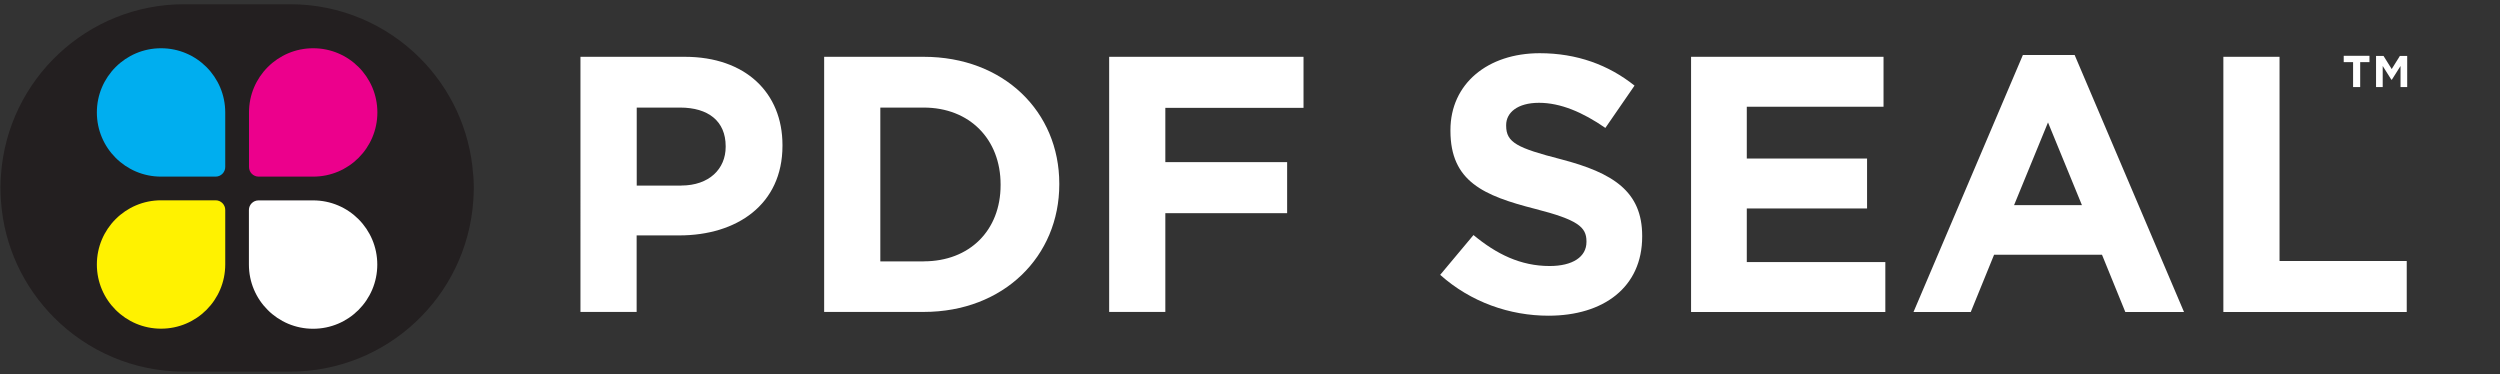
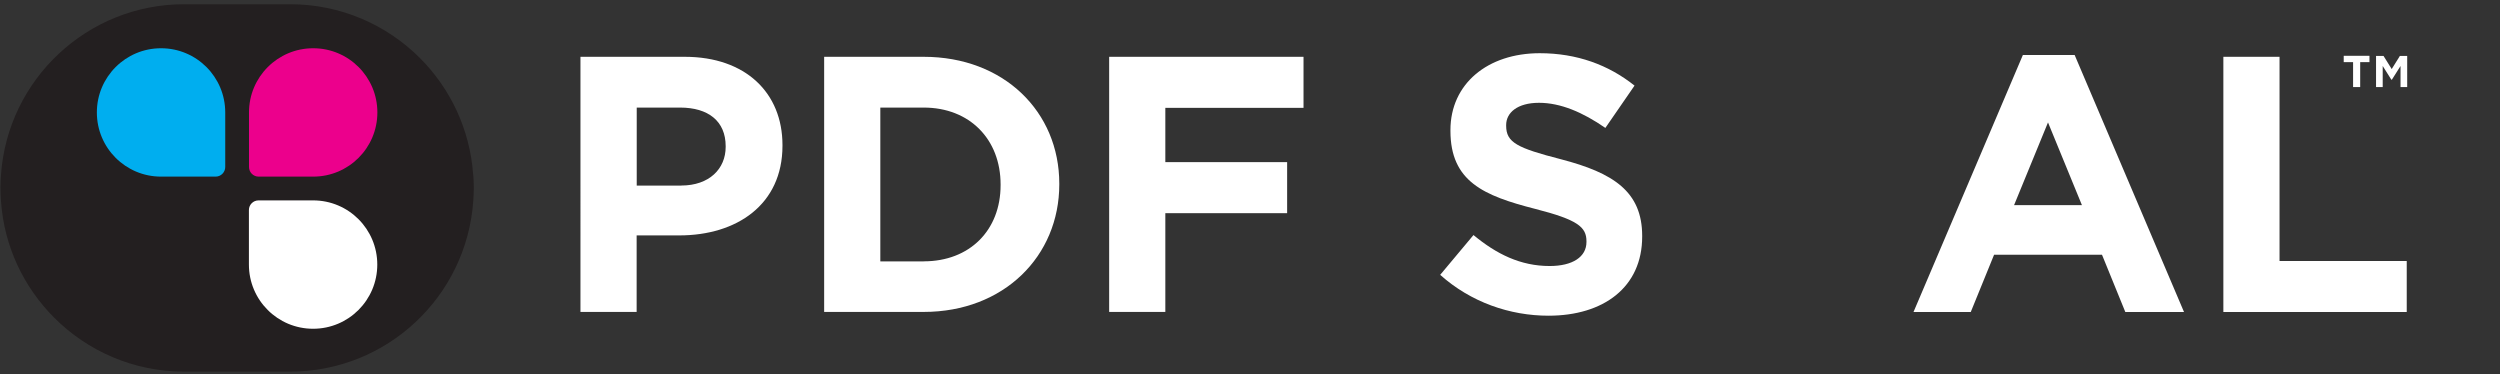
<svg xmlns="http://www.w3.org/2000/svg" viewBox="0 0 277.71 41.59">
  <rect x="0" y="0" width="277.71" height="41.59" fill="#333333" stroke="none" />
  <defs>
    <style>
      .cls-1 {
        fill: #231f20;
      }

      .cls-1, .cls-2, .cls-3, .cls-4, .cls-5 {
        stroke-width: 0px;
      }

      .cls-2 {
        fill: #fff200;
      }

      .cls-3 {
        fill: #fff;
      }

      .cls-4 {
        fill: #ec008c;
      }

      .cls-5 {
        fill: #00aeef;
      }
    </style>
  </defs>
  <g id="Layer_1" data-name="Layer 1">
    <g>
      <path class="cls-3" d="m64.49,6.31h11.58c6.76,0,10.85,4.01,10.85,9.8v.08c0,6.56-5.1,9.96-11.46,9.96h-4.74v8.5h-6.24V6.31Zm11.18,14.3c3.12,0,4.94-1.86,4.94-4.29v-.08c0-2.79-1.94-4.29-5.06-4.29h-4.82v8.67h4.94Z" />
      <path class="cls-3" d="m91.55,6.31h11.06c8.91,0,15.06,6.11,15.06,14.09v.08c0,7.98-6.16,14.17-15.06,14.17h-11.06V6.31Zm11.06,22.72c5.1,0,8.54-3.44,8.54-8.46v-.08c0-5.02-3.44-8.54-8.54-8.54h-4.82v17.09h4.82Z" />
      <path class="cls-3" d="m123.22,6.31h21.58v5.67h-15.35v6.03h13.53v5.67h-13.53v10.97h-6.24V6.31Z" />
      <path class="cls-3" d="m159.99,30.52l3.69-4.41c2.55,2.11,5.22,3.44,8.46,3.44,2.55,0,4.09-1.01,4.09-2.67v-.08c0-1.58-.97-2.39-5.71-3.6-5.71-1.46-9.4-3.04-9.4-8.67v-.08c0-5.14,4.13-8.54,9.92-8.54,4.13,0,7.65,1.3,10.53,3.6l-3.24,4.7c-2.51-1.74-4.98-2.79-7.37-2.79s-3.65,1.09-3.65,2.47v.08c0,1.86,1.22,2.47,6.12,3.73,5.75,1.5,8.99,3.56,8.99,8.5v.08c0,5.63-4.29,8.79-10.41,8.79-4.29,0-8.63-1.5-12.03-4.54Z" />
-       <path class="cls-3" d="m187.85,6.31h21.38v5.55h-15.19v5.75h13.36v5.55h-13.36v5.95h15.39v5.55h-21.58V6.31Z" />
      <path class="cls-3" d="m224.71,6.11h5.75l12.15,28.55h-6.52l-2.59-6.36h-11.99l-2.59,6.36h-6.36l12.15-28.55Zm6.56,16.68l-3.77-9.19-3.77,9.19h7.53Z" />
      <path class="cls-3" d="m246.98,6.31h6.24v22.68h14.13v5.67h-20.37V6.31Z" />
    </g>
  </g>
  <g id="Guides">
    <g>
      <path class="cls-1" d="m52.56,19.4c-.35-5.04-2.55-9.59-5.91-12.95-3.7-3.7-8.8-5.98-14.43-5.98h-11.78C9.69.48.86,8.83.11,19.4c-.04.49-.06.98-.06,1.48s.02.99.06,1.47c.35,5.05,2.55,9.58,5.92,12.95,3.69,3.69,8.79,5.98,14.42,5.98h11.78c10.77,0,19.59-8.35,20.34-18.93.04-.48.06-.97.06-1.47s-.02-.99-.06-1.48" />
      <path class="cls-3" d="m27.65,29.39v-6.06c0-.59.48-1.07,1.07-1.07h6.06c3.94,0,7.13,3.19,7.13,7.13s-3.19,7.13-7.13,7.13-7.13-3.19-7.13-7.13" />
      <path class="cls-5" d="m25.02,12.49v6.06c0,.59-.48,1.07-1.07,1.07h-6.06c-3.94,0-7.13-3.19-7.13-7.13s3.19-7.13,7.13-7.13,7.13,3.19,7.13,7.13" />
-       <path class="cls-2" d="m17.89,22.25h6.06c.59,0,1.07.48,1.07,1.07v6.06c0,3.94-3.19,7.13-7.13,7.13s-7.13-3.19-7.13-7.13,3.19-7.13,7.13-7.13" />
      <path class="cls-4" d="m34.79,19.62h-6.06c-.59,0-1.07-.48-1.07-1.07v-6.06c0-3.94,3.19-7.13,7.13-7.13s7.13,3.19,7.13,7.13-3.19,7.13-7.13,7.13" />
    </g>
    <path class="cls-3" d="m265.71,8.85h-.07l-.96-1.52v2.34h-.74v-3.46h.83l.91,1.46.91-1.46h.81v3.46h-.74v-2.34l-.96,1.52Zm-3.53.82h-.79v-2.77h-1.04v-.7h2.86v.7h-1.03v2.77Z" />
  </g>
</svg>